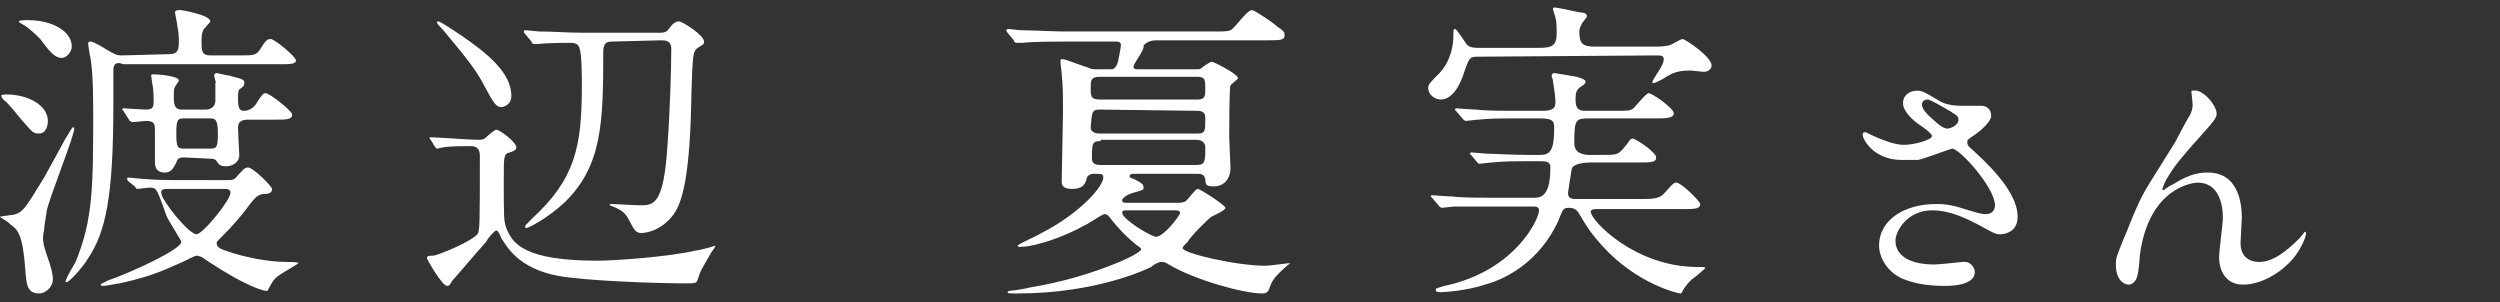
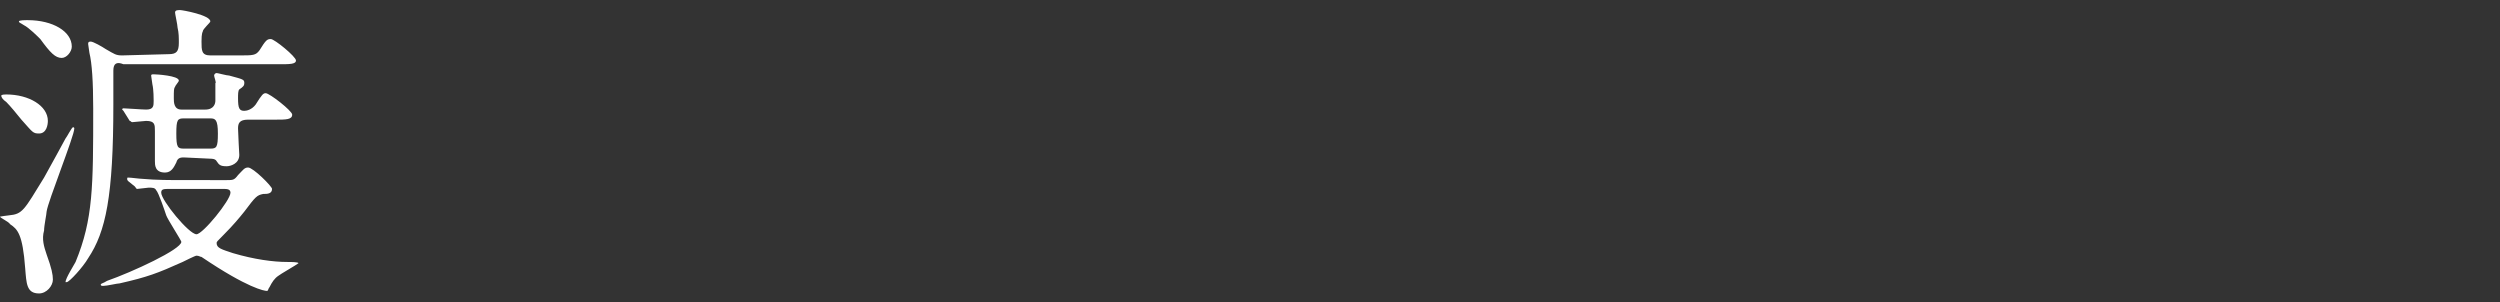
<svg xmlns="http://www.w3.org/2000/svg" version="1.1" id="_レイヤー_2" x="0px" y="0px" viewBox="0 0 198.5 24" style="enable-background:new 0 0 198.5 24;" xml:space="preserve">
  <rect x="0" y="0" width="198.5" height="24" fill="#333333" stroke="none" />
  <style type="text/css">
	.st0{fill:#FFFFFF;}
</style>
  <g id="_レイヤー_1のコピー">
    <path class="st0" d="M3.7,20.2c0.4,1.1,0.5,1.6,0.5,2c0,0.5-0.5,1.1-1.1,1.1c-1,0-1-0.8-1.1-2c-0.2-2.7-0.6-3.1-1.2-3.5   C0.7,17.6,0,17.3,0,17.2c0,0,0.6-0.1,0.7-0.1c1.1-0.1,1.2-0.4,2.8-3c1-1.8,1.1-2,1.7-3.1c0.1-0.1,0.5-0.9,0.6-0.9   c0.1,0,0.1,0.1,0.1,0.1c0,0.6-2.1,5.8-2.2,6.6c0,0.2-0.2,1.1-0.2,1.5C3.3,19,3.5,19.6,3.7,20.2L3.7,20.2z M3.1,10.6   c-0.5,0-0.5-0.1-1.4-1.1C1.3,9,0.8,8.4,0.5,8.1C0.2,7.9,0.1,7.7,0.1,7.6s0.3-0.1,0.4-0.1c1.8,0,3.3,0.9,3.3,2.1   C3.8,9.9,3.7,10.6,3.1,10.6z M4.9,4.6C4.4,4.6,4,4.2,3.2,3.1C3,2.9,2.3,2.2,1.9,2C1.6,1.8,1.5,1.8,1.5,1.7c0-0.1,0.5-0.1,0.7-0.1   c2,0,3.5,0.9,3.5,2.1C5.7,4.1,5.3,4.6,4.9,4.6L4.9,4.6z M13.4,4.3c0.6,0,0.8-0.2,0.8-0.9c0-0.4,0-0.8-0.1-1.2   c0-0.2-0.2-1.1-0.2-1.2c0-0.2,0.2-0.2,0.4-0.2c0.2,0,2.4,0.4,2.4,0.9c0,0.1-0.6,0.6-0.6,0.8c-0.1,0.2-0.1,0.6-0.1,0.8   c0,0.7,0,1.1,0.7,1.1H19c1.1,0,1.3,0,1.6-0.4c0.5-0.8,0.6-0.9,0.9-0.9c0.3,0,2,1.4,2,1.7c0,0.3-0.5,0.3-1.3,0.3H9.8   C9.3,4.9,9,5,9,5.6C9,6,9,7.9,9,8.3c0,7.3-0.6,10.1-2,12.2c-0.4,0.7-1.5,1.9-1.7,1.9c0,0-0.1,0-0.1,0c0-0.3,0.7-1.4,0.8-1.6   c1.4-3.4,1.4-6,1.4-12.2c0-2.1-0.1-3.6-0.3-4.4C7.1,4.1,7,3.6,7,3.5c0-0.1,0-0.2,0.2-0.2c0.2,0,0.9,0.4,1.2,0.6   c0.7,0.4,0.8,0.5,1.3,0.5L13.4,4.3L13.4,4.3z M10.2,14.4c-0.1-0.1-0.1-0.1-0.1-0.2c0-0.1,0-0.1,0.1-0.1c0.2,0,0.9,0.1,1.1,0.1   c1.1,0.1,2.2,0.1,3.4,0.1H18c0.5,0,0.6,0,0.9-0.4c0.4-0.4,0.5-0.6,0.8-0.6c0.4,0,1.9,1.5,1.9,1.7c0,0.4-0.4,0.4-0.7,0.4   c-0.5,0.1-0.6,0.2-1.5,1.4c-0.4,0.5-0.9,1.1-1.6,1.8c-0.6,0.6-0.6,0.6-0.6,0.7c0,0.4,0.4,0.5,1.3,0.8c1.7,0.5,3.2,0.7,4.3,0.7   c0.3,0,0.9,0,0.9,0.1c-0.1,0.1-1.5,0.9-1.6,1c-0.3,0.2-0.5,0.5-0.7,0.9c-0.1,0.1-0.1,0.3-0.2,0.3c-0.2,0-1.5-0.2-5.2-2.7   c-0.1,0-0.2-0.1-0.4-0.1c-0.1,0-0.9,0.4-1.1,0.5c-2,0.9-2.8,1.2-5,1.7c-0.2,0-1,0.2-1.3,0.2c-0.1,0-0.2,0-0.2-0.1   c0-0.1,0.2-0.1,0.5-0.3c2-0.7,5.9-2.5,5.9-3.1c0-0.1-1.1-1.8-1.2-2.1c-0.1-0.3-0.6-1.8-0.8-2c-0.1-0.2-0.3-0.2-0.6-0.2   c-0.1,0-0.8,0.1-0.9,0.1s-0.1-0.1-0.2-0.2L10.2,14.4L10.2,14.4z M14.6,12.5c-0.2,0-0.5,0-0.6,0.4c-0.2,0.4-0.4,0.8-0.9,0.8   c-0.8,0-0.8-0.6-0.8-0.9c0-0.4,0-2,0-2.4c0-0.5,0-0.8-0.7-0.8c-0.1,0-1,0.1-1.1,0.1c-0.1,0-0.1-0.1-0.2-0.1L9.8,8.8   C9.7,8.7,9.7,8.7,9.7,8.7s0-0.1,0.1-0.1c0.2,0,1.5,0.1,1.8,0.1c0.6,0,0.6-0.3,0.6-0.7c0-0.1,0-0.9-0.1-1.3c0-0.1-0.1-0.6-0.1-0.7   c0-0.1,0.1-0.1,0.2-0.1c0.2,0,2,0.1,2,0.5c0,0.1-0.3,0.4-0.3,0.5c-0.1,0.1-0.1,0.3-0.1,0.9c0,0.3,0,0.9,0.6,0.9h1.9   c0.7,0,0.8-0.5,0.8-0.7c0,0,0-1.2,0-1.4C17.2,6.6,17,6.1,17,6c0-0.1,0.1-0.2,0.2-0.2s0.8,0.2,1,0.2c1.1,0.3,1.2,0.3,1.2,0.6   c0,0.2-0.1,0.3-0.4,0.5c-0.1,0.1-0.1,0.4-0.1,0.7c0,0.8,0.1,1,0.5,1c0.2,0,0.6-0.1,0.9-0.5c0.5-0.8,0.6-0.9,0.8-0.9   c0.3,0,2.1,1.4,2.1,1.7c0,0.4-0.5,0.4-1.3,0.4h-2.2c-0.7,0-0.8,0.3-0.8,0.7c0,0.3,0.1,2.1,0.1,2.1c0,0.7-0.7,0.9-1,0.9   c-0.5,0-0.6-0.1-0.8-0.4c-0.1-0.2-0.4-0.2-0.5-0.2L14.6,12.5L14.6,12.5z M13.5,15c-0.5,0-0.7,0-0.7,0.3c0,0.6,2.2,3.3,2.8,3.3   c0.5,0,2.7-2.7,2.7-3.3c0-0.3-0.3-0.3-0.6-0.3L13.5,15L13.5,15z M14.6,9.4c-0.5,0-0.6,0.1-0.6,1.2s0.1,1.2,0.6,1.2h2.1   c0.5,0,0.6-0.1,0.6-1.2s-0.2-1.2-0.6-1.2H14.6z" />
-     <path class="st0" d="M34.2,11.1c-0.1-0.1-0.1-0.1-0.1-0.1c0,0,0-0.1,0.1-0.1c0.5,0,3.1,0.2,3.7,0.2c0.3,0,0.5,0,0.7-0.2   s0.7-0.6,0.8-0.6c0.3,0,1.6,1,1.6,1.4c0,0.2-0.2,0.3-0.5,0.4C40,12.2,40,12.4,40,14.1c0,3.3,0,3.4,0.2,4c0.5,1.3,1.5,2.6,7.3,2.6   c1.2,0,5.6-0.3,7.7-0.8c0.2,0,1.4-0.3,1.6-0.4c0,0,0,0,0,0c0,0.1-0.2,0.4-0.3,0.5c-0.8,1.4-0.9,1.5-1.1,2.2c-0.1,0.3-0.2,0.3-1,0.3   c-2.2,0-8-0.2-10.1-0.6c-3.2-0.6-4.1-2.4-4.5-3c-0.2-0.5-0.3-0.6-0.4-0.6c-0.1,0-0.6,0.5-0.8,0.9c-0.9,1-2.5,2.9-2.7,3.1   c-0.2,0.4-0.3,0.4-0.4,0.4c-0.4,0-1.6-2.1-1.6-2.2c0-0.2,0.2-0.2,0.5-0.2c0.3,0,3-1.1,3.5-1.7c0.2-0.2,0.2-0.8,0.2-6.2   c0-0.4-0.1-0.8-0.7-0.8s-1.6,0-2.2,0.1c-0.1,0-0.4,0.1-0.5,0.1c-0.1,0-0.1-0.1-0.2-0.2L34.2,11.1L34.2,11.1z M40.6,7.6   c0,0.8-0.7,0.9-0.8,0.9c-0.4,0-0.6-0.3-1.3-1.6c-0.8-1.6-2-2.9-3.3-4.5c-0.1-0.1-0.5-0.5-0.5-0.6s0-0.1,0.1-0.1   c0.2,0,1.8,1.1,1.8,1.1C38.5,4.1,40.6,5.7,40.6,7.6z M48.6,3.3c-0.4,0-0.7,0.1-0.7,0.8c0,5.7-0.1,9.1-3.1,12c-1.3,1.2-2.8,2-3,2   c-0.1,0-0.1,0-0.1-0.1s0-0.1,0.5-0.6c3.5-3.2,4-5.8,4-10.6c0-0.6,0-2.6-0.2-3c-0.1-0.4-0.5-0.4-0.8-0.4c0,0-1.8,0-2.5,0.1   c0,0-0.3,0-0.3,0c-0.1,0-0.2-0.1-0.2-0.2l-0.5-0.6c-0.1-0.1-0.1-0.1-0.1-0.2c0,0,0-0.1,0.1-0.1c0.2,0,1,0.1,1.1,0.1   c1.2,0,2.2,0.1,3.4,0.1h6.2c0.2,0,0.5,0,0.7-0.3c0.3-0.4,0.5-0.6,0.8-0.6c0.3,0,2,1.1,2,1.6c0,0.2,0,0.2-0.5,0.5   C55,4.1,55,4.4,54.9,7.4c-0.1,6.5-0.7,8.6-1.4,9.6c-1.1,1.5-2.5,1.5-2.6,1.5c-0.5,0-0.6-0.4-1-1.1c-0.1-0.2-0.3-0.6-1-0.9   c-0.2-0.1-0.5-0.2-0.5-0.2c0-0.1,0.1-0.1,0.2-0.1c0.3,0,1.8,0.1,2.2,0.1c1.1,0,1.9,0,2.2-4.8c0.2-2.7,0.3-6.2,0.3-7.6   c0-0.5-0.2-0.7-0.8-0.7L48.6,3.3L48.6,3.3z" />
-     <path class="st0" d="M93.5,16.1c0.2,0,0.4,0,0.6-0.1c0.2-0.1,0.8-1,1-1s2.2,1.3,2.2,1.5c0,0.2-0.9,0.6-1.1,0.7   c-0.3,0.2-1.7,1.6-1.9,2c-0.2,0.2-0.4,0.4-0.4,0.5c0,0.4,4.2,1.4,6.6,1.4c0.3,0,1.7-0.2,1.8-0.2c0,0,0.1,0,0.1,0c0,0,0,0.1-0.1,0.1   c-0.8,0.7-1.2,1.1-1.4,1.6c-0.2,0.6-0.3,0.7-0.7,0.7c-1.5,0-5.4-1.1-7.4-2.3c-0.3-0.2-0.4-0.2-0.6-0.2c-0.2,0-0.6,0.2-0.8,0.4   c-0.4,0.2-4.4,2.1-10.6,2.1c-0.7,0-0.8,0-0.8-0.1c0,0,0.1-0.1,0.1-0.1c0.2,0,1.5-0.2,1.8-0.3c4.4-0.7,8.7-2.6,8.7-3   c0-0.1,0-0.1-0.3-0.3c-1-0.8-1.6-1.5-2-2c-0.3-0.4-0.4-0.5-0.6-0.5s-1.3,0.8-1.6,0.9c-1.4,0.8-3.8,1.7-5.1,1.7   c-0.1,0-0.2,0-0.2-0.1c0-0.1,1.6-0.8,1.9-1c3.1-1.6,4.9-3.7,4.9-4.4c0-0.3-0.1-0.3-0.8-0.3c-0.2,0-0.4,0.1-0.5,0.3   c-0.1,0.4-0.2,0.9-1.2,0.9c-0.8,0-0.8-0.4-0.8-0.6c0-0.8,0.1-4.6,0.1-5.4c0-1.6,0-2.1-0.1-3.1c0-0.2-0.1-0.8-0.1-1s0-0.2,0.2-0.2   c0.2,0,1.7,0.6,2.1,0.7c0.1,0.1,0.4,0.1,0.7,0.1h0.9c0.3,0,0.4,0,0.6-0.4c0.1-0.2,0.3-1.4,0.3-1.5c0-0.3-0.2-0.3-0.4-0.3h-4.2   c-0.6,0-2.3,0-3.2,0.1c-0.1,0-0.4,0-0.5,0c-0.1,0-0.2-0.1-0.2-0.2l-0.5-0.6c-0.1-0.1-0.1-0.2-0.1-0.2c0,0,0.1-0.1,0.1-0.1   c0.2,0,0.9,0.1,1.1,0.1c0.7,0,2.6,0.1,3.4,0.1h12c0.6,0,1,0,1.2-0.1c0.3-0.1,1.3-1.6,1.7-1.6c0.2,0,1.7,1,2,1.3   c0.6,0.4,0.6,0.5,0.6,0.7c0,0.4-0.4,0.4-1.3,0.4h-8.7c-0.4,0-0.8,0-1.2,0.4C90.9,4,90,5,90,5.3c0,0.2,0.2,0.2,0.4,0.2H95   c0.2,0,0.3,0,0.4-0.1c0.1-0.1,0.7-0.5,0.8-0.5c0.2,0,2.1,1,2.1,1.3c0,0.1-0.6,0.5-0.6,0.6c-0.1,0.1-0.1,3.6-0.1,4.1   c0,0.2,0.1,2.2,0.1,2.4c0,1.1-0.7,1.5-1.3,1.5s-0.7-0.1-0.7-0.6c-0.1-0.4-0.4-0.4-0.7-0.4h-5c-0.1,0-0.3,0-0.3,0.2   c0,0.1,0,0.1,0.3,0.2c0.6,0.3,0.8,0.4,0.8,0.7c0,0.2-0.1,0.2-0.8,0.4c-0.4,0.1-0.9,0.4-0.9,0.6c0,0.2,0.2,0.2,0.3,0.2L93.5,16.1   L93.5,16.1z M87.3,8.7c-0.6,0-0.6,0.2-0.7,1.4c0,0.5,0.6,0.5,0.7,0.5h7.8c0.6,0,0.6-0.2,0.6-1.2c0-0.2,0-0.6-0.6-0.6L87.3,8.7   L87.3,8.7z M87.3,6.1c-0.7,0-0.7,0.3-0.7,0.9s0,0.9,0.7,0.9h7.8c0.6,0,0.6-0.3,0.6-0.9s0-0.9-0.6-0.9H87.3z M87.4,11.2   c-0.7,0-0.7,0.2-0.7,1.4c0,0.4,0.3,0.5,0.7,0.5h7.6c0.7,0,0.7-0.3,0.7-1.4c0-0.3-0.2-0.6-0.7-0.6H87.4L87.4,11.2z M89.4,16.7   c-0.1,0-0.3,0-0.3,0.2c0,0.5,2.3,1.9,2.7,1.9c0.6,0,1.9-1.7,1.9-1.9c0-0.2-0.3-0.2-0.4-0.2L89.4,16.7L89.4,16.7z" />
-     <path class="st0" d="M117.5,4.5c-0.8,0-0.8,0-1.2,1.1c-0.7,2.3-1.7,2.3-1.9,2.3c-0.5,0-1-0.4-1-0.9c0-0.3,0.1-0.4,0.9-1.2   c1-1.1,1.1-2.4,1.1-3c0-0.4,0-0.5,0.1-0.5c0.1,0,0.2,0.1,0.8,1c0.2,0.3,0.3,0.5,1.1,0.5h4.8c1.1,0,1.4-0.2,1.4-1.2   c0-0.3,0-0.9-0.1-1.2c0-0.1-0.2-0.6-0.2-0.7c0-0.1,0-0.1,0.2-0.1s1.9,0.4,2.1,0.4c0.2,0,0.4,0.1,0.4,0.3c0,0.1-0.4,0.5-0.4,0.6   c-0.1,0.2-0.2,0.3-0.2,0.6c0,0.9,0.2,1.2,1.2,1.2h4.7c0.4,0,0.8,0,1.2-0.1c0.2,0,0.9-0.5,1.1-0.5c0.2,0,2.3,1.4,2.3,2.1   c0,0.3-0.3,0.5-0.6,0.5c-0.2,0-0.9-0.1-1.1-0.1c-1,0-1.4,0.2-1.9,0.5c-0.1,0.1-0.9,0.5-1,0.5c-0.1,0-0.1,0-0.1-0.1   c0-0.1,0.4-0.7,0.4-0.7c0.1-0.2,0.5-0.7,0.5-1.1c0-0.3-0.2-0.3-0.7-0.3L117.5,4.5L117.5,4.5z M120,9.4c-0.6,0-1.8,0-2.6,0.1   c-0.2,0-0.9,0.1-1,0.1c-0.1,0-0.2-0.1-0.2-0.1l-0.6-0.7c0,0-0.1-0.1-0.1-0.1c0,0,0.1-0.1,0.1-0.1c0.1,0,1.3,0.1,1.6,0.1   c0.8,0.1,2.2,0.1,2.9,0.1h2.4c0.9,0,1-0.3,1-0.7c0-0.4-0.1-1.1-0.2-1.7c0-0.1-0.1-0.3-0.1-0.4c0-0.1,0.1-0.2,0.2-0.2   s1.2,0.2,1.8,0.3c0.3,0.1,0.7,0.2,0.7,0.4c0,0.1-0.1,0.2-0.4,0.4c-0.3,0.2-0.4,0.4-0.4,1c0,0.7,0.2,0.9,0.8,0.9h2.4   c1,0,1.1,0,1.4-0.2c0.2-0.2,1-1.2,1.2-1.2c0.3,0,2,1.2,2,1.6c0,0.4-0.7,0.4-1.4,0.4h-5.2c-1.2,0-1.3,0-1.3,2c0,0.8,0.8,0.9,1.2,0.9   h0.9c1.2,0,1.3,0,1.7-0.4c0.1-0.1,0.6-0.7,0.6-0.8c0.1,0,0.1-0.1,0.2-0.1c0.3,0,1.9,1.1,1.9,1.5c0,0.4-0.4,0.4-1.4,0.4h-3.8   c-0.5,0-1.4,0.1-1.5,0.5c0,0-0.3,1.8-0.3,1.9c0,0.4,0.2,0.5,0.6,0.5h5.2c0.8,0,1.4,0,1.8-0.4c0.7-0.8,0.8-0.9,1-0.9   c0.4,0,1.9,1.5,1.9,1.7c0,0.4-0.5,0.4-1.3,0.4h-7c0,0-0.4,0-0.4,0.2c0,0.7,3.5,4.4,8.5,4.4c0.5,0,0.6,0,0.6,0.1   c0,0-0.9,0.8-1.1,0.9c-0.4,0.4-0.6,0.7-0.7,0.9c-0.1,0.2-0.1,0.2-0.2,0.2c-0.1,0-3.4-0.7-6.2-3.8c-0.8-0.9-1.1-1.3-1.8-2.5   c-0.1-0.2-0.3-0.5-0.8-0.5s-0.5,0.1-0.9,1.1c-1.4,3-3.9,4.5-5.8,5c-1.5,0.5-3.3,0.6-3.5,0.6c-0.2,0-0.4,0-0.4-0.2   c0-0.1,0-0.1,0.7-0.3c5.6-1.2,7.5-5.3,7.5-6c0-0.3-0.3-0.3-0.4-0.3h-3.7c-0.6,0-1.8,0-2.6,0c-0.2,0-0.9,0.1-1,0.1   c-0.1,0-0.2-0.1-0.2-0.1l-0.6-0.7l-0.1-0.1c0-0.1,0.1-0.1,0.1-0.1c0.1,0,1.3,0.1,1.6,0.1c0.8,0.1,2.2,0.1,2.9,0.1h3.7   c0.8,0,1.2-0.7,1.2-2.4c0-0.4-0.2-0.5-0.8-0.5h-1.2c-0.7,0-1.7,0-2.6,0.1c-0.2,0-0.9,0.1-1,0.1c-0.1,0-0.1,0-0.2-0.1l-0.5-0.6   c0,0-0.1-0.1-0.1-0.1s0.1-0.1,0.1-0.1c0.2,0,1.1,0.1,1.2,0.1c0.5,0,2,0.1,3.3,0.1h1c0.8,0,1.1-0.4,1.1-2.1c0-0.5,0-0.8-1.1-0.8   L120,9.4L120,9.4z" />
-     <path class="st0" d="M151,12.7c-2.2,0-3.1-1.6-3.1-2c0-0.1,0-0.2,0.2-0.2c0.1,0,0.4,0.2,0.9,0.4c0.7,0.3,1.5,0.6,2.2,0.6   c0.8,0,2.2-0.4,2.2-0.7c0-0.2-0.7-0.7-1-0.9c-0.6-0.4-1.3-1.1-1.3-1.7c0-0.7,0.6-1,1.1-1c0.4,0,0.6,0.1,1.6,0.7   c0.3,0.2,0.8,0.5,2,0.5c0.2,0,1.3,0,1.6,0c0.7,0.1,0.7,0.7,0.7,0.8c0,0.5-1,1.3-1.3,1.5c-0.6,0.4-0.6,0.4-0.6,0.6s0.1,0.3,0.2,0.4   c1.1,1,3.8,3.4,3.8,5.5c0,1.4-1.3,1.4-1.4,1.4c-0.4,0-0.5-0.1-1.8-0.8c-0.8-0.4-2.1-1.1-3.6-1.1c-2,0-2.9,1.7-2.9,2.4   c0,1.3,1.3,1.9,3.1,1.9c0.4,0,2.1-0.2,2.2-0.2c0.7-0.1,1,0.5,1,0.8c0,1.1-2,1.1-2.4,1.1c-1.7,0-2.7-0.3-3.4-0.6   c-1.1-0.5-1.8-1.6-1.8-2.6c0-2.1,2.1-3.3,4.5-3.3c0.5,0,1.1,0,2.3,0.4c1.3,0.4,1.4,0.4,1.7,0.4c0.2,0,0.7-0.1,0.7-0.7   c0-1.4-2.8-4.5-3.4-4.5c-0.1,0-2.2,0.8-2.7,0.9C151.7,12.7,151.1,12.7,151,12.7L151,12.7z M154.7,10.2c0.1,0,0.8-0.2,0.8-0.7   c0-0.3-0.1-0.3-0.7-0.7c-1.4-0.8-1.6-0.9-1.8-0.9c-0.1,0-0.4,0.1-0.4,0.4c0,0.5,0.8,1.1,0.9,1.2C153.8,9.8,154.4,10.3,154.7,10.2   L154.7,10.2z" />
-     <path class="st0" d="M176,9c0,0.3-0.1,0.5-1.1,1.6c-1.7,1.9-2.2,2.5-2.8,3.5c-0.1,0.1-0.4,0.8-0.4,0.9c0,0.1,0,0.1,0.1,0.1   c0.2-0.2,0.6-0.4,0.8-0.5c1.4-0.9,2.3-0.9,2.7-0.9c2.6,0,2.7,2.8,2.7,3.6c0,0.3-0.1,1.7-0.1,2c0,1.5,1.3,1.5,1.5,1.5   c1.1,0,2.2-0.9,3.2-1.9c0.1-0.1,0.4-0.5,0.4-0.5c0,0,0.1,0,0.1,0.1c0,0.4-0.5,1.4-1,2c-1.1,1.3-2.7,2.1-4,2.1s-1.9-1-1.9-2.2   c0-0.5,0.3-2.7,0.3-3.1c0-1.2-0.4-2.8-2-2.8c-0.4,0-3.9,0.4-4.6,5.8c0,0.2-0.1,1.4-0.2,1.6c0,0.1-0.2,0.7-0.7,0.7   c-0.2,0-1-0.2-1-1.6c0-0.6,0.1-0.7,0.6-2c0.2-0.4,0.8-2,1-2.4c0.7-1.6,1-1.9,3.1-5.3c0.1-0.2,1-1.9,1.2-2.2   c0.1-0.2,0.2-0.5,0.2-0.8c0-0.1-0.1-0.9-0.1-1c0-0.1,0-0.1,0.1-0.1C174.9,7,176,8.4,176,9L176,9z" />
  </g>
</svg>